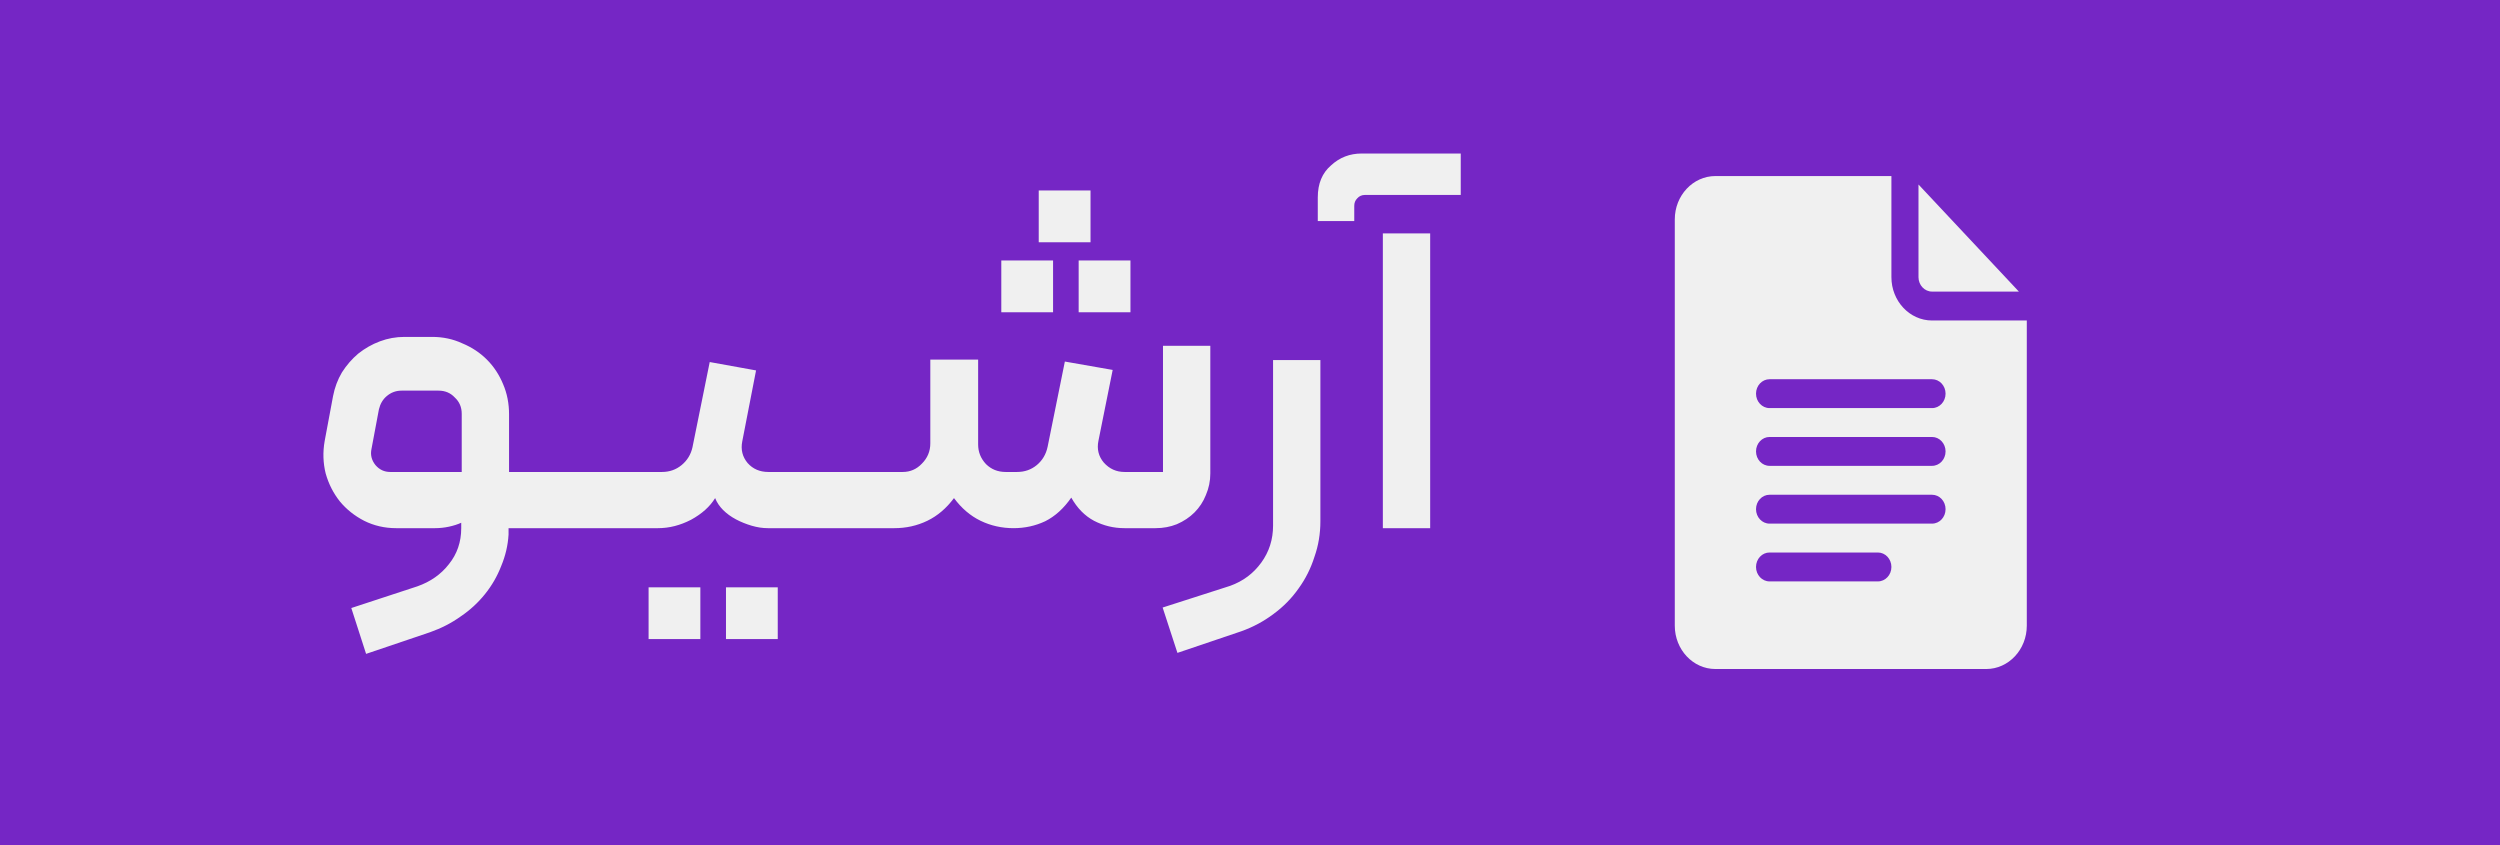
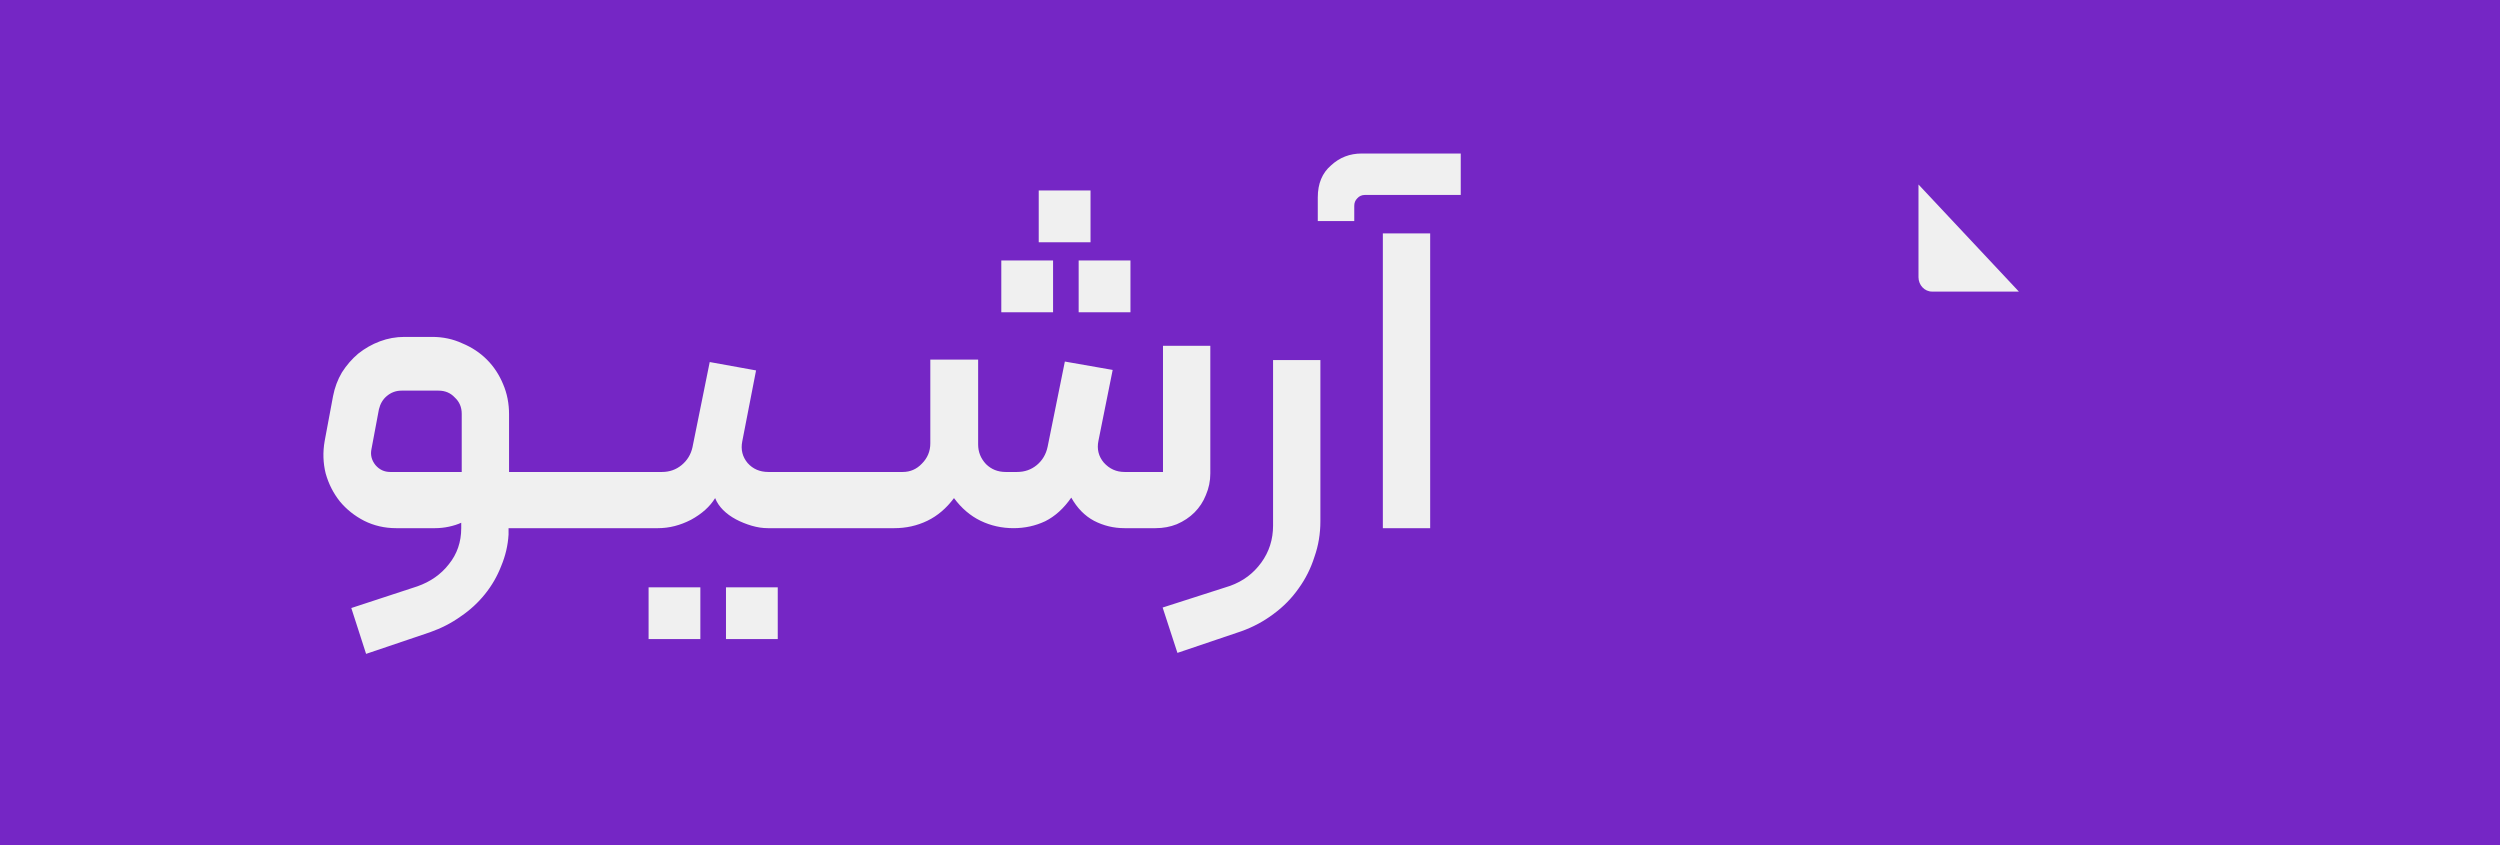
<svg xmlns="http://www.w3.org/2000/svg" width="71" height="24" viewBox="0 0 71 24">
  <g id="Group">
    <path id="Path" fill="#7526c5" stroke="none" d="M 0 0 L 71.125 0 L 71.125 24 L 0 24 Z" />
    <path id="path1" fill="#f0f0f0" stroke="none" d="M 11.251 15 C 10.925 15 10.621 14.93 10.341 14.79 C 10.07 14.65 9.842 14.468 9.655 14.244 C 9.469 14.011 9.333 13.745 9.249 13.446 C 9.175 13.147 9.165 12.839 9.221 12.522 L 9.459 11.248 C 9.506 11.005 9.59 10.781 9.711 10.576 C 9.842 10.371 9.996 10.193 10.173 10.044 C 10.36 9.895 10.565 9.778 10.789 9.694 C 11.013 9.61 11.246 9.568 11.489 9.568 L 12.273 9.568 C 12.581 9.568 12.866 9.629 13.127 9.75 C 13.398 9.862 13.631 10.016 13.827 10.212 C 14.023 10.408 14.177 10.641 14.289 10.912 C 14.401 11.173 14.457 11.458 14.457 11.766 L 14.457 13.404 L 15.479 13.404 C 15.61 13.404 15.675 13.469 15.675 13.6 L 15.675 14.804 C 15.675 14.935 15.61 15 15.479 15 L 14.443 15 L 14.443 15.182 C 14.425 15.49 14.354 15.789 14.233 16.078 C 14.121 16.367 13.967 16.633 13.771 16.876 C 13.575 17.119 13.347 17.329 13.085 17.506 C 12.824 17.693 12.534 17.842 12.217 17.954 L 10.397 18.57 L 9.977 17.268 L 11.853 16.652 C 12.226 16.521 12.525 16.311 12.749 16.022 C 12.982 15.733 13.099 15.392 13.099 15 L 13.099 14.846 C 12.996 14.893 12.88 14.93 12.749 14.958 C 12.618 14.986 12.488 15 12.357 15 L 11.251 15 Z M 11.083 13.404 L 13.113 13.404 L 13.113 11.752 C 13.113 11.565 13.048 11.411 12.917 11.29 C 12.796 11.159 12.642 11.094 12.455 11.094 L 11.405 11.094 C 11.246 11.094 11.107 11.145 10.985 11.248 C 10.873 11.341 10.799 11.467 10.761 11.626 L 10.551 12.746 C 10.514 12.914 10.551 13.068 10.663 13.208 C 10.775 13.339 10.915 13.404 11.083 13.404 Z M 15.478 13.404 L 17.69 13.404 C 17.82 13.404 17.886 13.469 17.886 13.6 L 17.886 14.804 C 17.886 14.935 17.82 15 17.69 15 L 15.478 15 C 15.347 15 15.281 14.935 15.281 14.804 L 15.281 13.6 C 15.281 13.469 15.347 13.404 15.478 13.404 Z M 18.42 18.15 L 19.89 18.15 L 19.89 16.68 L 18.42 16.68 L 18.42 18.15 Z M 20.618 18.15 L 22.088 18.15 L 22.088 16.68 L 20.618 16.68 L 20.618 18.15 Z M 22.998 14.804 C 22.998 14.935 22.933 15 22.802 15 L 21.808 15 C 21.659 15 21.505 14.977 21.346 14.93 C 21.188 14.883 21.038 14.823 20.898 14.748 C 20.758 14.673 20.637 14.585 20.534 14.482 C 20.432 14.379 20.357 14.267 20.31 14.146 C 20.161 14.389 19.932 14.594 19.624 14.762 C 19.316 14.921 19.004 15 18.686 15 L 17.692 15 C 17.562 15 17.496 14.935 17.496 14.804 L 17.496 13.614 C 17.496 13.558 17.515 13.511 17.552 13.474 C 17.59 13.427 17.636 13.404 17.692 13.404 L 18.798 13.404 C 19.013 13.404 19.2 13.339 19.358 13.208 C 19.517 13.077 19.62 12.909 19.666 12.704 L 20.156 10.282 L 21.472 10.52 L 21.08 12.536 C 21.034 12.769 21.085 12.975 21.234 13.152 C 21.384 13.32 21.58 13.404 21.822 13.404 L 22.802 13.404 C 22.858 13.404 22.905 13.427 22.942 13.474 C 22.98 13.511 22.998 13.558 22.998 13.614 L 22.998 14.804 Z M 22.806 13.404 L 25.018 13.404 C 25.148 13.404 25.214 13.469 25.214 13.6 L 25.214 14.804 C 25.214 14.935 25.148 15 25.018 15 L 22.806 15 C 22.675 15 22.61 14.935 22.61 14.804 L 22.61 13.6 C 22.61 13.469 22.675 13.404 22.806 13.404 Z M 28.786 15 C 28.451 15 28.138 14.93 27.848 14.79 C 27.559 14.65 27.307 14.435 27.093 14.146 C 26.878 14.435 26.626 14.65 26.337 14.79 C 26.047 14.93 25.735 15 25.398 15 L 25.02 15 C 24.89 15 24.824 14.935 24.824 14.804 L 24.824 13.614 C 24.824 13.558 24.848 13.511 24.895 13.474 C 24.932 13.427 24.974 13.404 25.02 13.404 L 25.636 13.404 C 25.851 13.404 26.033 13.325 26.183 13.166 C 26.341 13.007 26.421 12.816 26.421 12.592 L 26.421 10.212 L 27.779 10.212 L 27.779 12.62 C 27.779 12.835 27.853 13.021 28.002 13.18 C 28.152 13.329 28.339 13.404 28.562 13.404 L 28.884 13.404 C 29.099 13.404 29.286 13.339 29.445 13.208 C 29.603 13.077 29.706 12.905 29.752 12.69 L 30.242 10.268 L 31.6 10.506 L 31.195 12.522 C 31.148 12.755 31.199 12.961 31.348 13.138 C 31.507 13.315 31.703 13.404 31.937 13.404 L 33.029 13.404 L 33.029 9.82 L 34.373 9.82 L 34.373 13.446 C 34.373 13.661 34.331 13.866 34.246 14.062 C 34.172 14.249 34.064 14.412 33.925 14.552 C 33.785 14.692 33.617 14.804 33.421 14.888 C 33.234 14.963 33.033 15 32.819 15 L 31.937 15 C 31.629 15 31.339 14.93 31.069 14.79 C 30.807 14.65 30.592 14.431 30.424 14.132 C 30.21 14.44 29.963 14.664 29.682 14.804 C 29.402 14.935 29.104 15 28.786 15 Z M 32.105 8.868 L 30.634 8.868 L 30.634 7.398 L 32.105 7.398 L 32.105 8.868 Z M 29.907 8.868 L 28.437 8.868 L 28.437 7.398 L 29.907 7.398 L 29.907 8.868 Z M 30.971 6.88 L 29.5 6.88 L 29.5 5.41 L 30.971 5.41 L 30.971 6.88 Z M 33.439 18.542 L 33.019 17.254 L 34.937 16.638 C 35.301 16.507 35.595 16.288 35.819 15.98 C 36.043 15.672 36.155 15.322 36.155 14.93 L 36.155 10.226 L 37.499 10.226 L 37.499 14.804 C 37.499 15.159 37.443 15.495 37.331 15.812 C 37.228 16.139 37.079 16.437 36.883 16.708 C 36.687 16.988 36.449 17.231 36.169 17.436 C 35.898 17.641 35.595 17.805 35.259 17.926 L 33.439 18.542 Z M 40.617 15 L 39.273 15 L 39.273 6.628 L 40.617 6.628 L 40.617 15 Z M 37.425 6.278 L 37.425 5.606 C 37.425 5.214 37.551 4.911 37.803 4.696 C 38.045 4.472 38.335 4.36 38.671 4.36 L 41.485 4.36 L 41.485 5.536 L 38.769 5.536 C 38.675 5.536 38.601 5.569 38.545 5.634 C 38.489 5.69 38.461 5.76 38.461 5.844 L 38.461 6.278 L 37.425 6.278 Z" />
-     <path id="path2" fill="#f0f0f0" stroke="none" d="M 48.717 19 L 56.408 19 C 57.044 19 57.561 18.448 57.561 17.77 L 57.561 9.102 L 54.87 9.102 C 54.234 9.102 53.716 8.55 53.716 7.871 L 53.716 5 L 48.717 5 C 48.081 5 47.564 5.552 47.564 6.23 L 47.564 17.77 C 47.564 18.448 48.081 19 48.717 19 Z M 50.255 10.77 L 54.87 10.77 C 55.082 10.77 55.254 10.953 55.254 11.18 C 55.254 11.406 55.082 11.59 54.87 11.59 L 50.255 11.59 C 50.043 11.59 49.871 11.406 49.871 11.18 C 49.871 10.953 50.043 10.77 50.255 10.77 Z M 50.255 12.41 L 54.87 12.41 C 55.082 12.41 55.254 12.594 55.254 12.82 C 55.254 13.047 55.082 13.23 54.87 13.23 L 50.255 13.23 C 50.043 13.23 49.871 13.047 49.871 12.82 C 49.871 12.594 50.043 12.41 50.255 12.41 Z M 50.255 14.051 L 54.87 14.051 C 55.082 14.051 55.254 14.234 55.254 14.461 C 55.254 14.688 55.082 14.871 54.87 14.871 L 50.255 14.871 C 50.043 14.871 49.871 14.688 49.871 14.461 C 49.871 14.234 50.043 14.051 50.255 14.051 Z M 50.255 15.691 L 53.332 15.691 C 53.544 15.691 53.716 15.875 53.716 16.102 C 53.716 16.328 53.544 16.512 53.332 16.512 L 50.255 16.512 C 50.043 16.512 49.871 16.328 49.871 16.102 C 49.871 15.875 50.043 15.691 50.255 15.691 Z" />
    <path id="path3" fill="#f0f0f0" stroke="none" d="M 54.87 8.281 L 57.336 8.281 L 54.485 5.24 L 54.485 7.871 C 54.485 8.097 54.658 8.281 54.87 8.281 Z" />
  </g>
</svg>